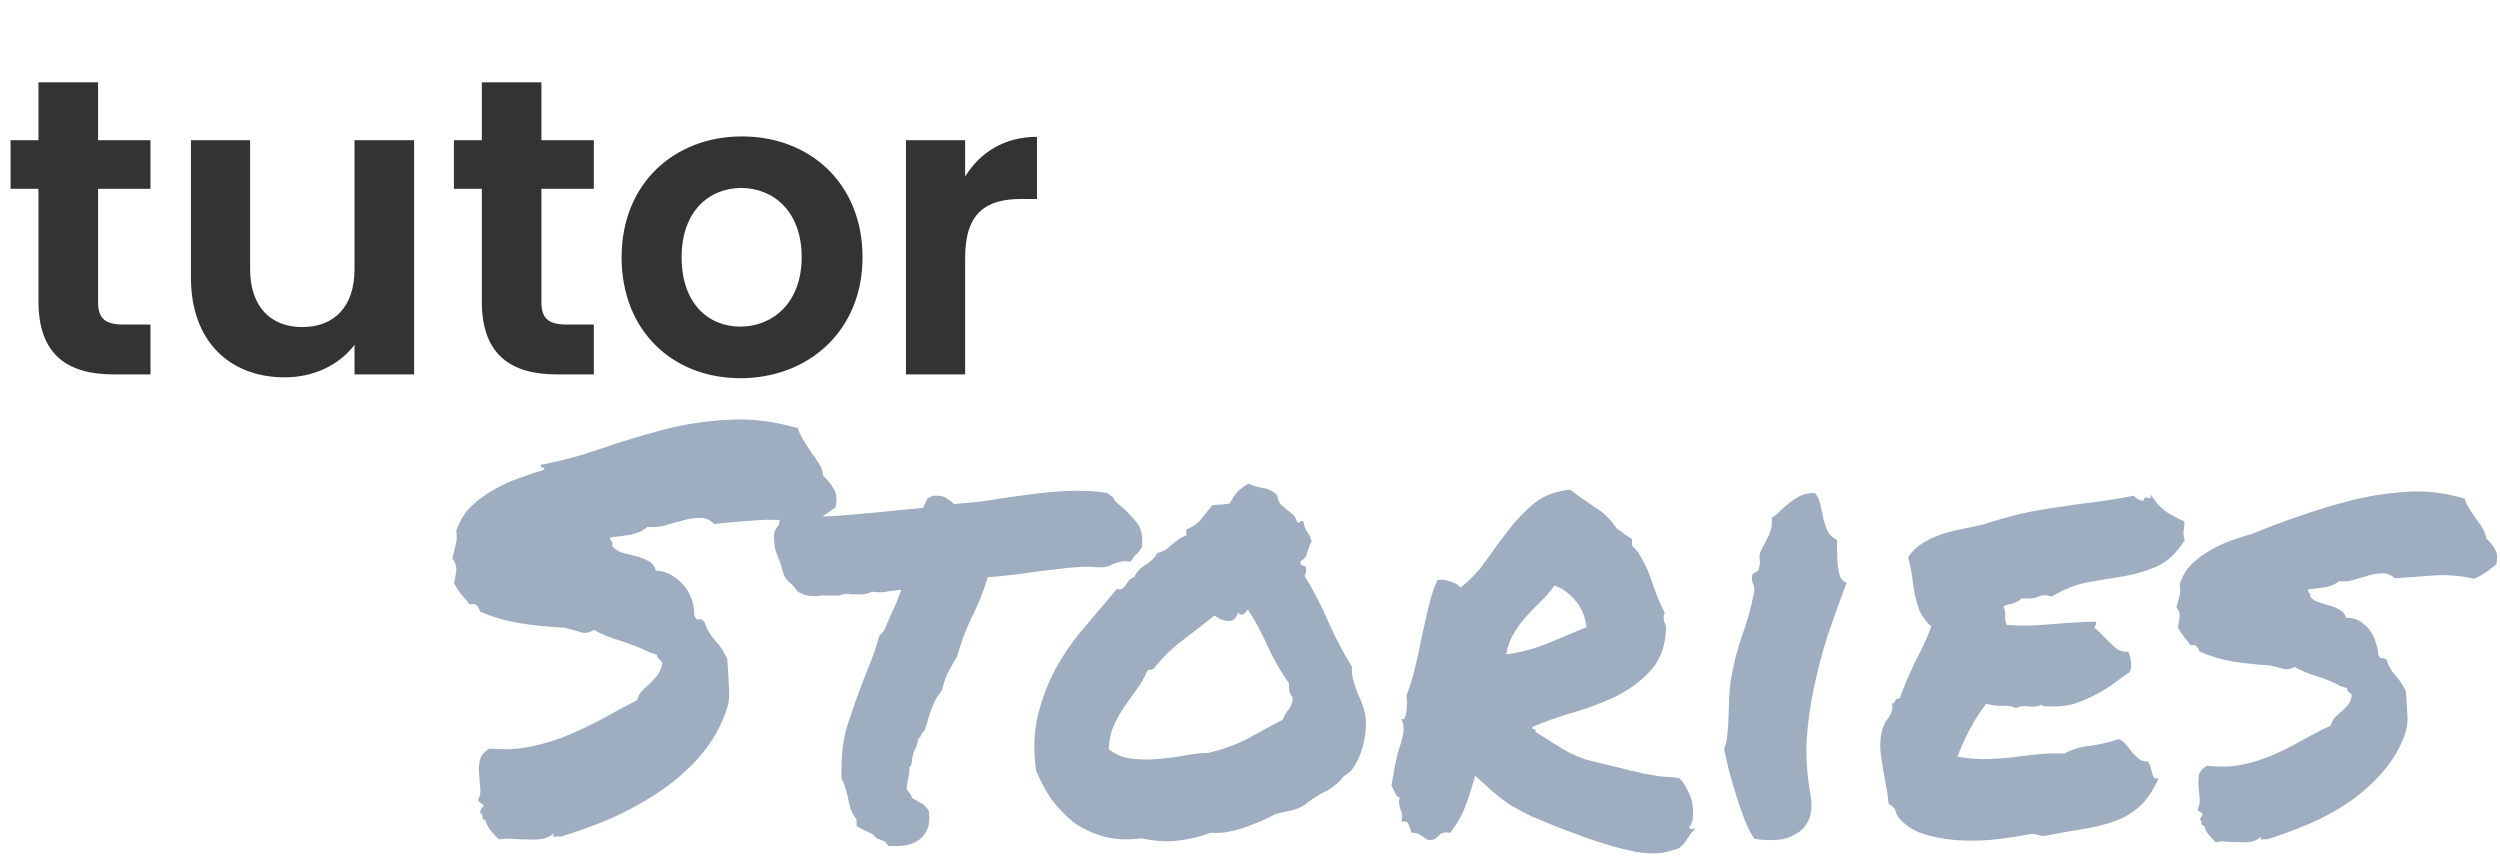
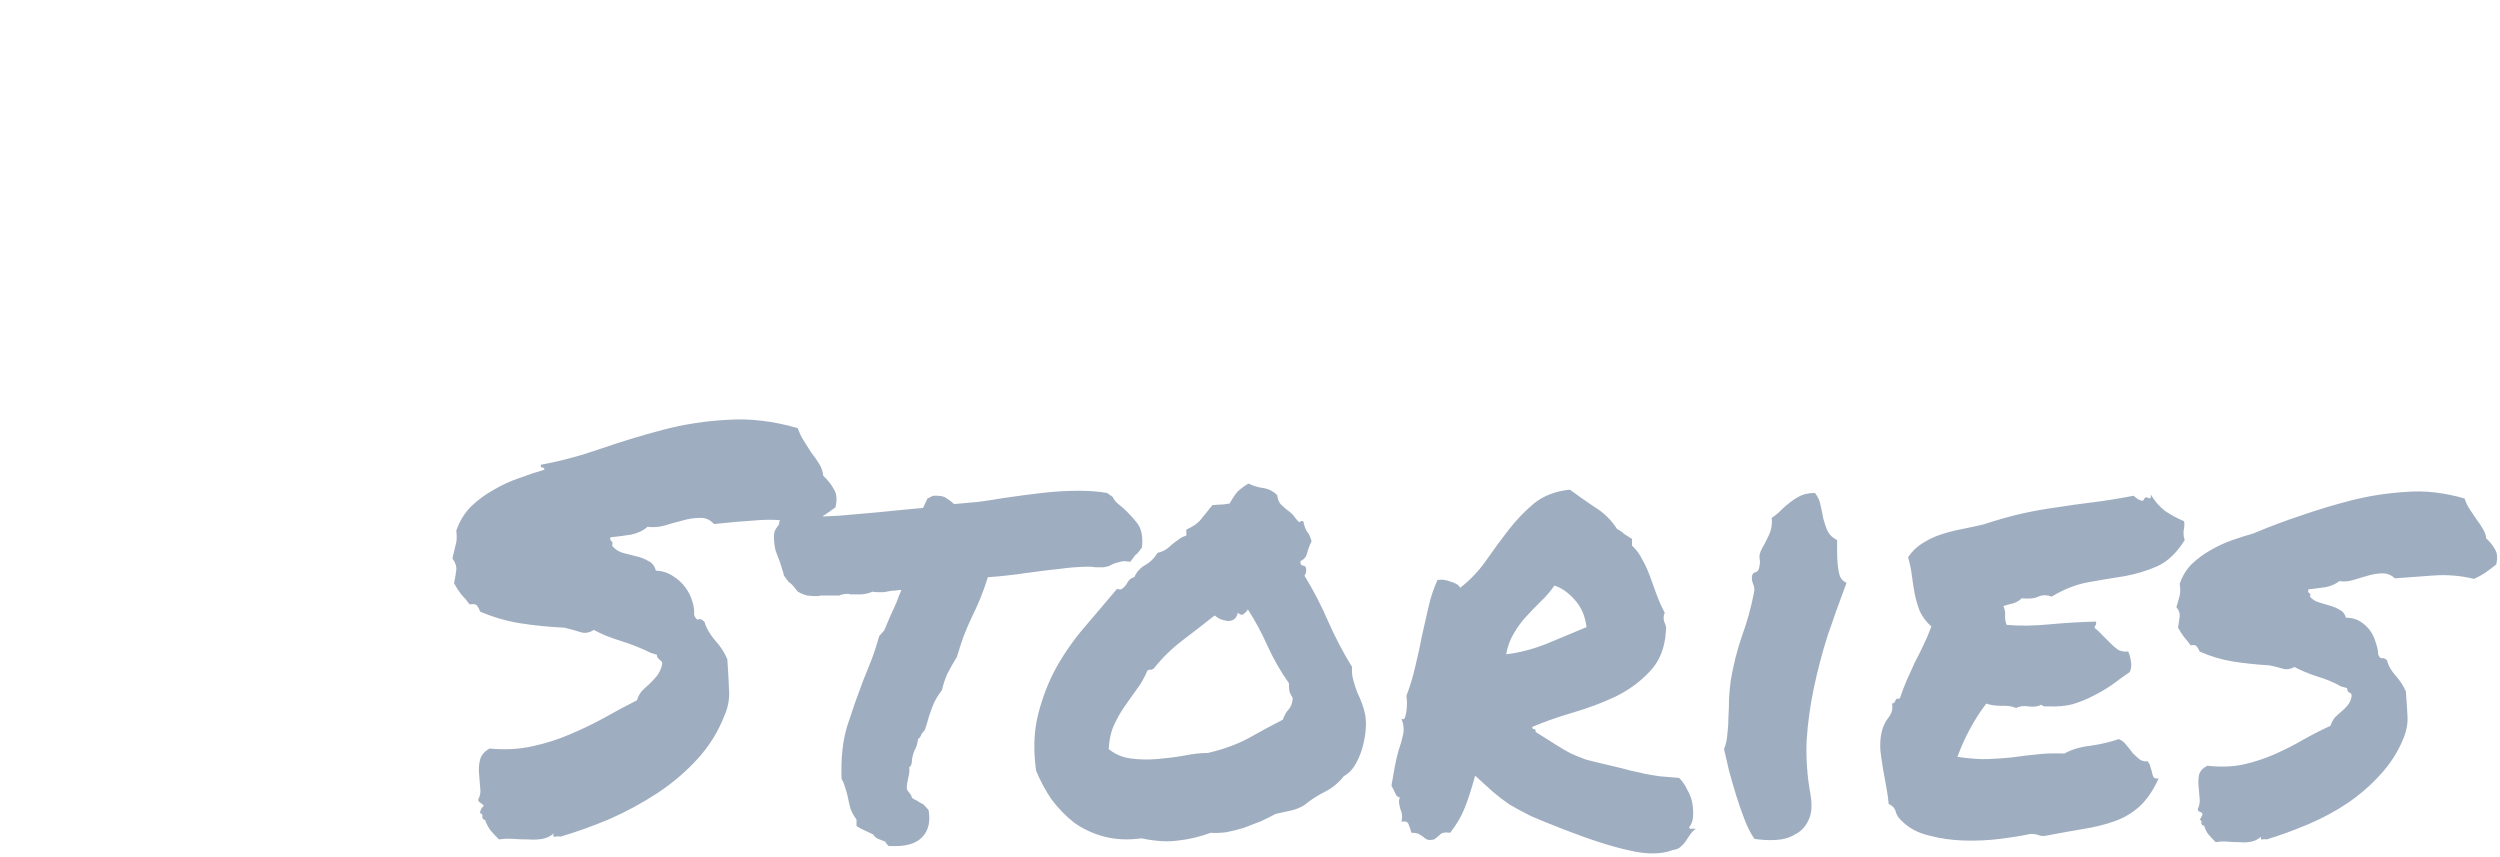
<svg xmlns="http://www.w3.org/2000/svg" width="207" height="71" viewBox="0 0 207 71" fill="none">
-   <path d="M3.185 24.98C3.185 29.425 5.67 31 9.38 31H12.46V26.87H10.185C8.645 26.87 8.12 26.31 8.12 25.015V15.635H12.46V11.61H8.12V6.815H3.185V11.61H0.875V15.635H3.185V24.98ZM34.289 11.61H29.354V22.285C29.354 25.4 27.674 27.08 25.014 27.08C22.424 27.08 20.709 25.4 20.709 22.285V11.61H15.809V22.985C15.809 28.305 19.064 31.245 23.579 31.245C25.994 31.245 28.129 30.195 29.354 28.55V31H34.289V11.61ZM39.894 24.98C39.894 29.425 42.379 31 46.089 31H49.169V26.87H46.894C45.354 26.87 44.829 26.31 44.829 25.015V15.635H49.169V11.61H44.829V6.815H39.894V11.61H37.584V15.635H39.894V24.98ZM71.418 21.305C71.418 15.18 67.043 11.295 61.443 11.295C55.843 11.295 51.468 15.18 51.468 21.305C51.468 27.395 55.703 31.315 61.303 31.315C66.938 31.315 71.418 27.395 71.418 21.305ZM56.438 21.305C56.438 17.42 58.783 15.565 61.373 15.565C63.963 15.565 66.378 17.42 66.378 21.305C66.378 25.155 63.893 27.045 61.303 27.045C58.678 27.045 56.438 25.155 56.438 21.305ZM79.913 21.34C79.913 17.595 81.663 16.475 84.568 16.475H85.863V11.33C83.168 11.33 81.138 12.625 79.913 14.62V11.61H75.013V31H79.913V21.34Z" fill="#333333" />
-   <path opacity="0.67" d="M37.597 48.3C37.688 47.841 37.75 47.474 37.78 47.198C37.811 46.892 37.704 46.571 37.459 46.234C37.581 45.745 37.673 45.362 37.734 45.087C37.826 44.812 37.842 44.429 37.78 43.94C38.056 43.144 38.469 42.471 39.02 41.92C39.601 41.369 40.228 40.91 40.901 40.543C41.575 40.145 42.278 39.824 43.013 39.579C43.747 39.304 44.435 39.074 45.078 38.891C45.078 38.768 45.017 38.707 44.895 38.707C44.772 38.707 44.742 38.63 44.803 38.477C46.455 38.172 48.107 37.728 49.76 37.147C51.443 36.565 53.156 36.045 54.9 35.586C56.645 35.127 58.435 34.852 60.27 34.76C62.106 34.637 64.034 34.867 66.054 35.448C66.176 35.815 66.344 36.167 66.559 36.504C66.773 36.84 66.987 37.177 67.201 37.514C67.446 37.82 67.66 38.126 67.844 38.432C68.027 38.738 68.134 39.059 68.165 39.395C68.532 39.732 68.823 40.099 69.037 40.497C69.282 40.864 69.328 41.369 69.175 42.012C68.838 42.257 68.486 42.501 68.119 42.746C67.752 42.991 67.37 43.22 66.972 43.435C65.595 43.098 64.218 42.976 62.841 43.067C61.464 43.159 60.225 43.266 59.123 43.389C58.786 43.022 58.389 42.853 57.93 42.884C57.471 42.884 56.981 42.96 56.461 43.113C55.971 43.236 55.482 43.373 54.992 43.526C54.503 43.649 54.044 43.679 53.615 43.618C53.279 43.924 52.835 44.138 52.284 44.261C51.733 44.352 51.152 44.429 50.54 44.49C50.509 44.643 50.54 44.75 50.632 44.812C50.724 44.873 50.739 44.995 50.678 45.179C50.892 45.454 51.183 45.653 51.55 45.775C51.917 45.867 52.284 45.959 52.651 46.051C53.049 46.143 53.401 46.28 53.707 46.464C54.013 46.617 54.212 46.877 54.304 47.244C54.855 47.275 55.329 47.428 55.727 47.703C56.124 47.948 56.461 48.254 56.736 48.621C57.012 48.988 57.211 49.386 57.333 49.815C57.455 50.212 57.501 50.579 57.471 50.916C57.593 51.222 57.715 51.344 57.838 51.283C57.991 51.222 58.159 51.298 58.343 51.513C58.465 51.972 58.741 52.461 59.169 52.981C59.628 53.471 59.98 54.007 60.225 54.588C60.286 55.506 60.332 56.332 60.362 57.066C60.423 57.801 60.301 58.52 59.995 59.224C59.475 60.57 58.725 61.779 57.746 62.85C56.767 63.921 55.65 64.869 54.395 65.695C53.172 66.491 51.871 67.195 50.494 67.807C49.117 68.388 47.755 68.878 46.409 69.275C46.287 69.245 46.134 69.245 45.95 69.275C45.797 69.306 45.767 69.214 45.858 69C45.583 69.245 45.262 69.398 44.895 69.459C44.558 69.52 44.175 69.535 43.747 69.505C43.349 69.505 42.936 69.49 42.508 69.459C42.11 69.428 41.712 69.444 41.315 69.505C41.07 69.26 40.84 69.015 40.626 68.77C40.442 68.526 40.289 68.235 40.167 67.898C40.014 67.868 39.938 67.776 39.938 67.623C39.968 67.439 39.907 67.348 39.754 67.348C39.754 67.225 39.769 67.133 39.8 67.072C39.83 67.011 39.861 66.95 39.892 66.889C40.014 66.797 40.06 66.736 40.029 66.705C40.029 66.644 39.983 66.598 39.892 66.567C39.83 66.506 39.754 66.445 39.662 66.384C39.601 66.323 39.586 66.246 39.616 66.154C39.769 65.879 39.815 65.558 39.754 65.19C39.723 64.793 39.693 64.395 39.662 63.997C39.632 63.599 39.662 63.232 39.754 62.895C39.846 62.528 40.106 62.222 40.534 61.977C41.789 62.1 42.967 62.039 44.068 61.794C45.2 61.549 46.256 61.213 47.235 60.784C48.245 60.356 49.194 59.897 50.081 59.407C50.999 58.887 51.886 58.413 52.743 57.984C52.835 57.678 52.973 57.418 53.156 57.204C53.37 56.99 53.585 56.791 53.799 56.607C54.013 56.393 54.212 56.179 54.395 55.965C54.579 55.72 54.717 55.429 54.809 55.093C54.839 54.97 54.839 54.879 54.809 54.817C54.778 54.756 54.732 54.71 54.671 54.68C54.61 54.618 54.548 54.557 54.487 54.496C54.426 54.435 54.395 54.343 54.395 54.221C54.304 54.19 54.212 54.16 54.12 54.129C54.059 54.098 53.998 54.083 53.937 54.083C53.141 53.685 52.3 53.349 51.412 53.073C50.525 52.798 49.775 52.492 49.163 52.155C48.796 52.4 48.429 52.461 48.062 52.339C47.694 52.217 47.251 52.094 46.73 51.972C45.445 51.91 44.221 51.788 43.059 51.605C41.926 51.421 40.825 51.1 39.754 50.641C39.693 50.457 39.616 50.304 39.524 50.182C39.433 50.029 39.218 49.983 38.882 50.044C38.668 49.738 38.438 49.463 38.193 49.218C37.979 48.942 37.78 48.636 37.597 48.3ZM90.196 46.923C89.431 46.923 88.605 46.984 87.718 47.106C86.83 47.198 85.958 47.305 85.102 47.428C84.49 47.52 83.893 47.596 83.311 47.657C82.761 47.718 82.256 47.764 81.797 47.795C81.583 48.468 81.368 49.065 81.154 49.585C80.94 50.105 80.711 50.61 80.466 51.1C80.221 51.62 79.992 52.155 79.777 52.706C79.594 53.226 79.41 53.792 79.227 54.404C78.921 54.894 78.66 55.353 78.446 55.781C78.263 56.179 78.11 56.638 77.987 57.158C77.62 57.617 77.345 58.107 77.161 58.627C76.978 59.117 76.84 59.545 76.748 59.912L76.564 60.463C76.381 60.647 76.274 60.8 76.243 60.922C76.213 61.014 76.136 61.105 76.014 61.197C75.983 61.534 75.876 61.87 75.692 62.207C75.631 62.36 75.585 62.513 75.555 62.666C75.524 62.788 75.509 62.88 75.509 62.941C75.509 63.247 75.432 63.446 75.279 63.538C75.31 63.691 75.31 63.859 75.279 64.043C75.249 64.196 75.218 64.349 75.188 64.502C75.096 64.869 75.065 65.16 75.096 65.374C75.188 65.496 75.264 65.603 75.325 65.695C75.417 65.787 75.478 65.909 75.509 66.062C75.692 66.185 75.83 66.261 75.922 66.292C76.044 66.384 76.228 66.491 76.473 66.613L76.886 67.072C77.039 67.96 76.901 68.663 76.473 69.184C76.014 69.765 75.233 70.056 74.132 70.056H73.581C73.428 69.903 73.336 69.78 73.306 69.689C73.061 69.597 72.862 69.52 72.709 69.459C72.556 69.398 72.418 69.275 72.296 69.092C71.898 68.908 71.577 68.755 71.332 68.633L70.919 68.403C70.919 68.067 70.919 67.883 70.919 67.853C70.705 67.577 70.537 67.271 70.414 66.935C70.322 66.598 70.246 66.261 70.185 65.925C70.123 65.649 70.047 65.389 69.955 65.144C69.894 64.9 69.802 64.686 69.68 64.502C69.618 62.727 69.787 61.228 70.185 60.004C70.582 58.78 70.995 57.602 71.424 56.47C71.669 55.858 71.913 55.246 72.158 54.634C72.403 53.991 72.617 53.333 72.801 52.66L73.214 52.201C73.428 51.712 73.596 51.314 73.719 51.008C73.872 50.671 74.025 50.335 74.178 49.998C74.269 49.784 74.346 49.585 74.407 49.401C74.499 49.187 74.576 49.004 74.637 48.851C74.453 48.851 74.285 48.866 74.132 48.897C73.979 48.897 73.826 48.912 73.673 48.942C73.489 48.973 73.321 49.004 73.168 49.034C73.015 49.034 72.862 49.034 72.709 49.034C72.495 49.034 72.342 49.019 72.25 48.988C71.913 49.141 71.546 49.218 71.148 49.218H70.689C70.598 49.218 70.506 49.218 70.414 49.218C70.353 49.187 70.292 49.172 70.231 49.172C69.924 49.172 69.68 49.218 69.496 49.31C69.129 49.31 68.777 49.31 68.44 49.31H67.981C67.92 49.31 67.844 49.325 67.752 49.355C67.66 49.355 67.584 49.355 67.522 49.355C67.308 49.355 67.079 49.34 66.834 49.31C66.589 49.248 66.329 49.141 66.054 48.988C65.686 48.499 65.442 48.239 65.319 48.208L64.906 47.657C64.876 47.474 64.83 47.305 64.769 47.152C64.707 46.969 64.646 46.77 64.585 46.556C64.463 46.25 64.34 45.928 64.218 45.592C64.126 45.225 64.08 44.796 64.08 44.307C64.111 44.062 64.172 43.878 64.264 43.756C64.356 43.633 64.432 43.526 64.493 43.435L64.631 42.746L65.228 42.792H66.513C67.492 42.792 68.486 42.761 69.496 42.7C70.506 42.608 71.546 42.517 72.617 42.425C73.229 42.364 73.841 42.302 74.453 42.241C75.096 42.18 75.754 42.119 76.427 42.058C76.549 41.782 76.671 41.522 76.794 41.277L77.253 41.048C77.804 41.017 78.186 41.094 78.4 41.277C78.645 41.43 78.844 41.583 78.997 41.736C79.67 41.675 80.343 41.614 81.017 41.553C81.72 41.461 82.424 41.354 83.128 41.231C84.168 41.078 85.209 40.941 86.249 40.818C87.32 40.696 88.345 40.635 89.324 40.635C89.753 40.635 90.166 40.65 90.564 40.681C90.961 40.711 91.329 40.757 91.665 40.818L92.124 41.14C92.216 41.323 92.338 41.492 92.491 41.645C92.675 41.797 92.858 41.95 93.042 42.103C93.409 42.44 93.776 42.838 94.144 43.297C94.511 43.756 94.648 44.429 94.557 45.316C94.312 45.684 94.128 45.898 94.006 45.959L93.593 46.51L93.134 46.464C92.95 46.464 92.782 46.495 92.629 46.556C92.476 46.586 92.323 46.632 92.17 46.693C92.047 46.755 91.925 46.816 91.803 46.877C91.68 46.908 91.543 46.938 91.39 46.969C91.114 46.969 90.885 46.969 90.701 46.969C90.548 46.938 90.38 46.923 90.196 46.923ZM111.952 55.23C111.922 55.598 111.952 55.95 112.044 56.286C112.136 56.623 112.243 56.959 112.365 57.296C112.518 57.602 112.656 57.923 112.778 58.26C112.901 58.596 112.993 58.933 113.054 59.27C113.115 59.698 113.115 60.172 113.054 60.692C112.993 61.182 112.885 61.672 112.732 62.161C112.579 62.62 112.381 63.048 112.136 63.446C111.891 63.813 111.6 64.089 111.264 64.272C110.835 64.823 110.315 65.252 109.703 65.558C109.091 65.864 108.525 66.231 108.005 66.659C107.668 66.873 107.286 67.026 106.857 67.118C106.46 67.21 106.047 67.302 105.618 67.394C105.282 67.577 104.884 67.776 104.425 67.99C103.966 68.174 103.492 68.357 103.002 68.541C102.512 68.694 102.023 68.816 101.533 68.908C101.044 68.969 100.615 68.985 100.248 68.954C99.33 69.291 98.427 69.505 97.54 69.597C96.683 69.719 95.674 69.658 94.511 69.413C93.409 69.566 92.384 69.52 91.436 69.275C90.518 69.031 89.691 68.648 88.957 68.128C88.253 67.577 87.626 66.935 87.075 66.2C86.555 65.435 86.127 64.64 85.79 63.813C85.545 62.069 85.606 60.493 85.974 59.086C86.341 57.648 86.861 56.332 87.534 55.139C88.238 53.915 89.034 52.798 89.921 51.788C90.808 50.748 91.665 49.738 92.491 48.759C92.675 48.82 92.812 48.82 92.904 48.759C93.027 48.667 93.134 48.56 93.226 48.438C93.317 48.285 93.409 48.147 93.501 48.024C93.623 47.902 93.761 47.825 93.914 47.795C94.128 47.336 94.434 46.999 94.832 46.785C95.26 46.54 95.597 46.204 95.842 45.775C96.117 45.714 96.347 45.622 96.53 45.5C96.714 45.378 96.882 45.24 97.035 45.087C97.219 44.934 97.402 44.796 97.586 44.674C97.769 44.521 97.984 44.414 98.228 44.352V43.848C98.779 43.603 99.177 43.328 99.422 43.022C99.697 42.685 100.019 42.287 100.386 41.828C100.661 41.797 100.875 41.782 101.028 41.782C101.212 41.782 101.472 41.752 101.809 41.69C102.053 41.262 102.268 40.941 102.451 40.727C102.665 40.512 102.971 40.283 103.369 40.038C103.736 40.222 104.134 40.344 104.562 40.405C105.021 40.467 105.419 40.665 105.756 41.002C105.786 41.308 105.878 41.553 106.031 41.736C106.184 41.889 106.353 42.042 106.536 42.195C106.72 42.318 106.888 42.455 107.041 42.608C107.225 42.761 107.347 42.976 107.408 43.251C107.531 43.282 107.607 43.266 107.638 43.205C107.699 43.144 107.791 43.129 107.913 43.159C108.005 43.588 108.112 43.878 108.234 44.031C108.357 44.154 108.479 44.414 108.602 44.812C108.449 45.117 108.326 45.439 108.234 45.775C108.173 46.081 107.99 46.311 107.684 46.464C107.653 46.678 107.714 46.8 107.867 46.831C108.02 46.831 108.112 46.908 108.143 47.06C108.173 47.336 108.127 47.535 108.005 47.657C108.739 48.851 109.397 50.12 109.979 51.467C110.56 52.783 111.218 54.037 111.952 55.23ZM106.215 59.591C106.337 59.254 106.49 58.979 106.674 58.765C106.888 58.55 107.01 58.229 107.041 57.801C106.888 57.556 106.796 57.372 106.766 57.25C106.735 57.097 106.72 56.867 106.72 56.562C106.047 55.613 105.465 54.603 104.976 53.532C104.486 52.431 103.935 51.406 103.323 50.457C103.262 50.579 103.155 50.702 103.002 50.824C102.849 50.947 102.681 50.916 102.497 50.732C102.436 50.977 102.329 51.161 102.176 51.283C102.023 51.375 101.854 51.421 101.671 51.421C101.487 51.39 101.288 51.344 101.074 51.283C100.891 51.191 100.722 51.084 100.569 50.962C99.682 51.666 98.795 52.354 97.907 53.027C97.02 53.7 96.224 54.481 95.52 55.368C95.398 55.429 95.322 55.46 95.291 55.46C95.26 55.429 95.169 55.445 95.016 55.506C94.771 56.087 94.465 56.623 94.098 57.112C93.761 57.571 93.424 58.046 93.088 58.535C92.751 59.025 92.461 59.545 92.216 60.096C91.971 60.647 91.833 61.289 91.803 62.023C92.323 62.452 92.935 62.712 93.639 62.804C94.342 62.895 95.061 62.911 95.796 62.85C96.561 62.788 97.295 62.697 97.999 62.574C98.733 62.421 99.407 62.345 100.019 62.345C101.304 62.039 102.405 61.641 103.323 61.151C104.241 60.631 105.205 60.111 106.215 59.591ZM122.142 64.227C121.805 65.451 121.499 66.384 121.224 67.026C120.979 67.638 120.596 68.281 120.076 68.954C119.678 68.893 119.403 68.939 119.25 69.092C119.097 69.245 118.929 69.382 118.745 69.505C118.47 69.566 118.271 69.566 118.148 69.505C118.026 69.444 117.919 69.367 117.827 69.275C117.735 69.214 117.613 69.138 117.46 69.046C117.338 68.985 117.139 68.954 116.863 68.954C116.802 68.709 116.726 68.48 116.634 68.266C116.573 68.051 116.374 67.975 116.037 68.036C116.098 67.791 116.114 67.592 116.083 67.439C116.052 67.256 116.007 67.103 115.945 66.981C115.915 66.828 115.884 66.69 115.854 66.567C115.823 66.414 115.838 66.231 115.899 66.017C115.746 66.017 115.624 65.909 115.532 65.695C115.44 65.481 115.333 65.267 115.211 65.053C115.303 64.502 115.395 63.982 115.486 63.492C115.578 63.003 115.685 62.544 115.808 62.115C115.961 61.687 116.083 61.258 116.175 60.83C116.267 60.402 116.221 59.958 116.037 59.499C116.16 59.591 116.251 59.575 116.312 59.453C116.374 59.3 116.42 59.117 116.45 58.902C116.481 58.658 116.496 58.428 116.496 58.214C116.496 57.969 116.481 57.77 116.45 57.617C116.756 56.822 117.001 56.011 117.185 55.185C117.399 54.328 117.582 53.486 117.735 52.66C117.919 51.834 118.103 51.023 118.286 50.227C118.47 49.432 118.715 48.698 119.021 48.024C119.357 47.963 119.724 48.009 120.122 48.162C120.55 48.285 120.811 48.453 120.902 48.667C121.698 48.055 122.402 47.321 123.014 46.464C123.626 45.577 124.253 44.72 124.896 43.894C125.538 43.067 126.242 42.333 127.007 41.69C127.802 41.048 128.797 40.665 129.99 40.543C130.602 41.002 131.275 41.476 132.01 41.966C132.775 42.425 133.402 43.037 133.892 43.802C134.136 43.924 134.335 44.062 134.488 44.215C134.672 44.337 134.886 44.475 135.131 44.628V45.179C135.498 45.515 135.789 45.913 136.003 46.372C136.248 46.8 136.462 47.275 136.646 47.795C136.829 48.285 137.013 48.789 137.196 49.31C137.38 49.799 137.594 50.273 137.839 50.732C137.778 50.885 137.747 51.023 137.747 51.145C137.747 51.237 137.762 51.344 137.793 51.467C137.854 51.589 137.9 51.712 137.931 51.834C137.961 51.956 137.961 52.125 137.931 52.339C137.839 53.685 137.395 54.772 136.6 55.598C135.835 56.424 134.901 57.112 133.8 57.663C132.698 58.183 131.52 58.627 130.266 58.994C129.011 59.361 127.879 59.759 126.869 60.188C126.869 60.31 126.915 60.371 127.007 60.371C127.129 60.371 127.175 60.448 127.145 60.601C127.879 61.06 128.46 61.427 128.889 61.702C129.317 61.977 129.715 62.207 130.082 62.391C130.48 62.574 130.893 62.742 131.321 62.895C131.78 63.018 132.408 63.171 133.203 63.355C133.999 63.538 134.611 63.691 135.039 63.813C135.498 63.905 135.911 63.997 136.278 64.089C136.646 64.15 137.013 64.211 137.38 64.272C137.778 64.303 138.328 64.349 139.032 64.41C139.308 64.686 139.537 65.022 139.721 65.42C139.935 65.787 140.073 66.17 140.134 66.567C140.195 66.935 140.21 67.302 140.18 67.669C140.149 68.005 140.042 68.281 139.858 68.495C139.889 68.587 139.95 68.633 140.042 68.633C140.164 68.602 140.287 68.602 140.409 68.633C140.226 68.755 140.073 68.908 139.95 69.092C139.828 69.275 139.705 69.459 139.583 69.643C139.461 69.826 139.323 69.979 139.17 70.102C139.017 70.255 138.803 70.346 138.527 70.377C137.579 70.744 136.385 70.759 134.947 70.423C133.509 70.117 131.688 69.535 129.485 68.679C128.384 68.25 127.481 67.883 126.777 67.577C126.104 67.241 125.507 66.919 124.987 66.613C124.498 66.277 124.039 65.925 123.61 65.558C123.213 65.19 122.723 64.747 122.142 64.227ZM128.705 48.483C128.368 48.973 127.986 49.417 127.558 49.815C127.16 50.212 126.762 50.625 126.364 51.054C125.997 51.452 125.66 51.91 125.354 52.431C125.049 52.92 124.834 53.502 124.712 54.175C125.783 54.052 126.9 53.762 128.062 53.303C129.225 52.813 130.327 52.354 131.367 51.926C131.245 50.977 130.908 50.212 130.357 49.631C129.837 49.05 129.286 48.667 128.705 48.483ZM149.91 65.787C150.063 66.705 150.002 67.424 149.727 67.944C149.482 68.465 149.115 68.847 148.625 69.092C148.166 69.367 147.631 69.52 147.019 69.551C146.407 69.581 145.825 69.551 145.274 69.459C144.968 69.031 144.693 68.495 144.448 67.853C144.203 67.21 143.974 66.552 143.76 65.879C143.546 65.175 143.347 64.487 143.163 63.813C143.01 63.14 142.872 62.544 142.75 62.023C142.903 61.656 142.995 61.243 143.025 60.784C143.087 60.295 143.117 59.805 143.117 59.315C143.148 58.826 143.163 58.336 143.163 57.847C143.194 57.327 143.24 56.837 143.301 56.378C143.515 55.093 143.821 53.869 144.219 52.706C144.647 51.543 144.984 50.335 145.229 49.08C145.29 48.805 145.259 48.545 145.137 48.3C145.045 48.055 145.03 47.825 145.091 47.611C145.121 47.489 145.213 47.412 145.366 47.382C145.519 47.321 145.611 47.214 145.642 47.06C145.733 46.724 145.749 46.449 145.688 46.234C145.657 46.02 145.718 45.76 145.871 45.454C146.024 45.209 146.208 44.857 146.422 44.398C146.667 43.909 146.758 43.404 146.697 42.884C146.973 42.7 147.233 42.486 147.478 42.241C147.722 41.996 147.967 41.782 148.212 41.599C148.487 41.384 148.778 41.201 149.084 41.048C149.421 40.895 149.818 40.818 150.277 40.818C150.522 41.124 150.675 41.461 150.736 41.828C150.828 42.195 150.905 42.562 150.966 42.93C151.058 43.297 151.18 43.649 151.333 43.985C151.486 44.291 151.746 44.536 152.113 44.72C152.113 44.965 152.113 45.27 152.113 45.638C152.113 46.005 152.129 46.372 152.159 46.739C152.19 47.076 152.251 47.397 152.343 47.703C152.465 47.978 152.649 48.162 152.894 48.254C152.343 49.723 151.823 51.176 151.333 52.614C150.874 54.052 150.492 55.506 150.186 56.975C149.88 58.413 149.681 59.866 149.589 61.335C149.528 62.804 149.635 64.288 149.91 65.787ZM180.846 43.159C180.876 43.373 180.876 43.542 180.846 43.664C180.846 43.756 180.83 43.848 180.8 43.94C180.8 44.031 180.8 44.138 180.8 44.261C180.8 44.352 180.83 44.505 180.892 44.72C180.249 45.76 179.499 46.479 178.643 46.877C177.816 47.244 176.914 47.52 175.935 47.703C174.955 47.856 173.946 48.024 172.905 48.208C171.896 48.392 170.886 48.789 169.876 49.401C169.478 49.248 169.111 49.248 168.774 49.401C168.468 49.554 168.009 49.6 167.397 49.539C167.214 49.723 166.984 49.86 166.709 49.952C166.434 50.013 166.158 50.09 165.883 50.182C166.005 50.457 166.051 50.748 166.021 51.054C166.021 51.329 166.066 51.559 166.158 51.742C167.229 51.834 168.407 51.819 169.692 51.696C171.008 51.574 172.293 51.497 173.548 51.467C173.578 51.62 173.563 51.727 173.502 51.788C173.441 51.819 173.425 51.895 173.456 52.018C173.67 52.171 173.884 52.37 174.099 52.614C174.313 52.828 174.527 53.043 174.741 53.257C174.955 53.471 175.17 53.655 175.384 53.808C175.629 53.93 175.904 53.976 176.21 53.945C176.332 54.19 176.409 54.465 176.439 54.772C176.501 55.047 176.47 55.338 176.348 55.644C175.858 55.98 175.368 56.332 174.879 56.699C174.389 57.036 173.869 57.342 173.318 57.617C172.798 57.893 172.232 58.122 171.62 58.306C171.039 58.459 170.381 58.52 169.646 58.489C169.493 58.489 169.371 58.489 169.279 58.489C169.218 58.489 169.126 58.443 169.004 58.352C168.759 58.505 168.407 58.55 167.948 58.489C167.52 58.428 167.183 58.474 166.938 58.627C166.602 58.474 166.189 58.413 165.699 58.443C165.24 58.443 164.827 58.382 164.46 58.26C163.97 58.902 163.527 59.591 163.129 60.325C162.731 61.06 162.379 61.84 162.073 62.666C163.114 62.819 163.97 62.88 164.644 62.85C165.347 62.819 166.005 62.773 166.617 62.712C167.229 62.62 167.856 62.544 168.499 62.482C169.142 62.391 169.952 62.36 170.932 62.391C171.544 62.054 172.263 61.84 173.089 61.748C173.946 61.626 174.726 61.442 175.43 61.197C175.674 61.289 175.889 61.457 176.072 61.702C176.256 61.916 176.424 62.13 176.577 62.345C176.761 62.528 176.944 62.697 177.128 62.85C177.312 63.003 177.541 63.064 177.816 63.033C177.939 63.156 178.015 63.309 178.046 63.492C178.107 63.645 178.153 63.798 178.184 63.951C178.214 64.104 178.26 64.242 178.321 64.364C178.413 64.456 178.551 64.487 178.734 64.456C178.275 65.466 177.74 66.246 177.128 66.797C176.547 67.317 175.873 67.715 175.108 67.99C174.343 68.266 173.487 68.48 172.538 68.633C171.62 68.786 170.595 68.969 169.463 69.184C169.188 69.245 168.958 69.23 168.774 69.138C168.591 69.076 168.377 69.046 168.132 69.046C167.428 69.199 166.587 69.337 165.607 69.459C164.628 69.581 163.634 69.627 162.624 69.597C161.614 69.566 160.65 69.428 159.732 69.184C158.814 68.969 158.065 68.572 157.483 67.99C157.239 67.776 157.07 67.531 156.979 67.256C156.917 66.95 156.718 66.72 156.382 66.567C156.351 66.17 156.29 65.726 156.198 65.236C156.106 64.747 156.015 64.242 155.923 63.722C155.831 63.171 155.755 62.635 155.693 62.115C155.663 61.595 155.693 61.121 155.785 60.692C155.877 60.233 156.061 59.82 156.336 59.453C156.642 59.086 156.749 58.688 156.657 58.26C156.81 58.229 156.902 58.153 156.933 58.03C156.963 57.877 157.086 57.816 157.3 57.847C157.483 57.296 157.682 56.776 157.896 56.286C158.111 55.797 158.325 55.322 158.539 54.863C158.784 54.404 159.013 53.945 159.228 53.486C159.472 52.997 159.702 52.461 159.916 51.88C159.488 51.482 159.166 51.054 158.952 50.595C158.769 50.105 158.631 49.631 158.539 49.172C158.447 48.682 158.371 48.193 158.31 47.703C158.248 47.183 158.141 46.663 157.988 46.143C158.294 45.684 158.661 45.316 159.09 45.041C159.549 44.735 160.038 44.49 160.559 44.307C161.079 44.123 161.645 43.97 162.257 43.848C162.869 43.725 163.511 43.588 164.185 43.435C165.409 43.037 166.495 42.731 167.443 42.517C168.423 42.302 169.371 42.134 170.289 42.012C171.238 41.859 172.217 41.721 173.227 41.599C174.236 41.476 175.384 41.293 176.669 41.048C176.944 41.323 177.204 41.461 177.449 41.461C177.572 41.185 177.709 41.109 177.862 41.231C178.046 41.323 178.122 41.231 178.092 40.956C178.398 41.476 178.78 41.92 179.239 42.287C179.729 42.624 180.264 42.914 180.846 43.159ZM180.479 48.346C180.693 47.703 181.029 47.152 181.488 46.693C181.978 46.234 182.498 45.852 183.049 45.546C183.63 45.209 184.227 44.934 184.839 44.72C185.451 44.505 186.032 44.322 186.583 44.169C187.807 43.649 189.107 43.159 190.484 42.7C191.892 42.211 193.315 41.782 194.753 41.415C196.222 41.048 197.721 40.818 199.251 40.727C200.781 40.604 202.387 40.788 204.07 41.277C204.162 41.583 204.3 41.874 204.483 42.149C204.667 42.425 204.851 42.7 205.034 42.976C205.248 43.251 205.432 43.526 205.585 43.802C205.738 44.047 205.83 44.307 205.86 44.582C206.166 44.857 206.411 45.163 206.595 45.5C206.778 45.806 206.809 46.219 206.687 46.739C206.381 46.984 206.075 47.214 205.769 47.428C205.493 47.611 205.187 47.78 204.851 47.933C203.718 47.657 202.571 47.565 201.408 47.657C200.245 47.749 199.205 47.825 198.287 47.887C198.012 47.611 197.675 47.474 197.277 47.474C196.91 47.474 196.512 47.535 196.084 47.657C195.686 47.78 195.273 47.902 194.845 48.024C194.447 48.147 194.064 48.177 193.697 48.116C193.391 48.361 193.009 48.529 192.55 48.621C192.121 48.682 191.647 48.743 191.127 48.805C191.096 48.958 191.127 49.065 191.219 49.126C191.311 49.157 191.326 49.248 191.265 49.401C191.448 49.616 191.678 49.769 191.953 49.86C192.259 49.952 192.565 50.044 192.871 50.136C193.208 50.227 193.498 50.35 193.743 50.503C193.988 50.625 194.156 50.84 194.248 51.145C194.707 51.145 195.105 51.253 195.441 51.467C195.778 51.681 196.053 51.941 196.268 52.247C196.482 52.553 196.635 52.89 196.727 53.257C196.849 53.593 196.91 53.899 196.91 54.175C197.002 54.42 197.109 54.527 197.231 54.496C197.354 54.465 197.492 54.527 197.645 54.68C197.736 55.078 197.966 55.491 198.333 55.919C198.7 56.317 198.991 56.76 199.205 57.25C199.266 58.015 199.312 58.703 199.343 59.315C199.373 59.897 199.266 60.493 199.021 61.105C198.562 62.238 197.92 63.247 197.094 64.135C196.298 65.022 195.38 65.818 194.34 66.522C193.33 67.195 192.244 67.776 191.081 68.266C189.918 68.755 188.786 69.168 187.685 69.505C187.562 69.474 187.44 69.474 187.317 69.505C187.195 69.535 187.164 69.459 187.226 69.275C186.981 69.49 186.705 69.627 186.399 69.689C186.124 69.75 185.818 69.765 185.481 69.734C185.145 69.734 184.793 69.719 184.426 69.689C184.089 69.658 183.768 69.673 183.462 69.734C183.248 69.52 183.049 69.306 182.865 69.092C182.712 68.908 182.59 68.663 182.498 68.357C182.345 68.357 182.269 68.281 182.269 68.128C182.299 67.975 182.253 67.898 182.131 67.898C182.314 67.592 182.391 67.424 182.36 67.394C182.36 67.332 182.314 67.287 182.223 67.256C182.161 67.225 182.1 67.195 182.039 67.164C181.978 67.103 181.963 67.026 181.993 66.935C182.116 66.69 182.161 66.414 182.131 66.108C182.1 65.772 182.07 65.435 182.039 65.099C182.008 64.762 182.024 64.441 182.085 64.135C182.177 63.829 182.406 63.584 182.773 63.4C183.814 63.523 184.793 63.492 185.711 63.309C186.66 63.094 187.547 62.804 188.373 62.437C189.199 62.069 189.979 61.672 190.714 61.243C191.479 60.815 192.229 60.432 192.963 60.096C193.055 59.82 193.177 59.591 193.33 59.407C193.514 59.224 193.697 59.055 193.881 58.902C194.064 58.749 194.233 58.581 194.386 58.398C194.539 58.214 194.646 57.984 194.707 57.709C194.738 57.495 194.676 57.372 194.523 57.342C194.401 57.281 194.34 57.158 194.34 56.975L193.835 56.837C193.254 56.5 192.596 56.225 191.861 56.011C191.127 55.766 190.5 55.506 189.979 55.23C189.643 55.414 189.322 55.46 189.016 55.368C188.74 55.276 188.373 55.185 187.914 55.093C186.874 55.032 185.864 54.925 184.885 54.772C183.936 54.618 183.018 54.343 182.131 53.945C182.07 53.792 181.993 53.655 181.901 53.532C181.81 53.41 181.641 53.379 181.396 53.44C181.213 53.196 181.029 52.966 180.846 52.752C180.662 52.507 180.494 52.247 180.341 51.972C180.402 51.605 180.448 51.298 180.479 51.054C180.509 50.778 180.417 50.518 180.203 50.273C180.326 49.876 180.417 49.554 180.479 49.31C180.54 49.065 180.54 48.743 180.479 48.346Z" fill="#7085A2" />
+   <path opacity="0.67" d="M37.597 48.3C37.688 47.841 37.75 47.474 37.78 47.198C37.811 46.892 37.704 46.571 37.459 46.234C37.581 45.745 37.673 45.362 37.734 45.087C37.826 44.812 37.842 44.429 37.78 43.94C38.056 43.144 38.469 42.471 39.02 41.92C39.601 41.369 40.228 40.91 40.901 40.543C41.575 40.145 42.278 39.824 43.013 39.579C43.747 39.304 44.435 39.074 45.078 38.891C45.078 38.768 45.017 38.707 44.895 38.707C44.772 38.707 44.742 38.63 44.803 38.477C46.455 38.172 48.107 37.728 49.76 37.147C51.443 36.565 53.156 36.045 54.9 35.586C56.645 35.127 58.435 34.852 60.27 34.76C62.106 34.637 64.034 34.867 66.054 35.448C66.176 35.815 66.344 36.167 66.559 36.504C66.773 36.84 66.987 37.177 67.201 37.514C67.446 37.82 67.66 38.126 67.844 38.432C68.027 38.738 68.134 39.059 68.165 39.395C68.532 39.732 68.823 40.099 69.037 40.497C69.282 40.864 69.328 41.369 69.175 42.012C68.838 42.257 68.486 42.501 68.119 42.746C67.752 42.991 67.37 43.22 66.972 43.435C65.595 43.098 64.218 42.976 62.841 43.067C61.464 43.159 60.225 43.266 59.123 43.389C58.786 43.022 58.389 42.853 57.93 42.884C57.471 42.884 56.981 42.96 56.461 43.113C55.971 43.236 55.482 43.373 54.992 43.526C54.503 43.649 54.044 43.679 53.615 43.618C53.279 43.924 52.835 44.138 52.284 44.261C51.733 44.352 51.152 44.429 50.54 44.49C50.509 44.643 50.54 44.75 50.632 44.812C50.724 44.873 50.739 44.995 50.678 45.179C50.892 45.454 51.183 45.653 51.55 45.775C51.917 45.867 52.284 45.959 52.651 46.051C53.049 46.143 53.401 46.28 53.707 46.464C54.013 46.617 54.212 46.877 54.304 47.244C54.855 47.275 55.329 47.428 55.727 47.703C56.124 47.948 56.461 48.254 56.736 48.621C57.012 48.988 57.211 49.386 57.333 49.815C57.455 50.212 57.501 50.579 57.471 50.916C57.593 51.222 57.715 51.344 57.838 51.283C57.991 51.222 58.159 51.298 58.343 51.513C58.465 51.972 58.741 52.461 59.169 52.981C59.628 53.471 59.98 54.007 60.225 54.588C60.286 55.506 60.332 56.332 60.362 57.066C60.423 57.801 60.301 58.52 59.995 59.224C59.475 60.57 58.725 61.779 57.746 62.85C56.767 63.921 55.65 64.869 54.395 65.695C53.172 66.491 51.871 67.195 50.494 67.807C49.117 68.388 47.755 68.878 46.409 69.275C46.287 69.245 46.134 69.245 45.95 69.275C45.797 69.306 45.767 69.214 45.858 69C45.583 69.245 45.262 69.398 44.895 69.459C44.558 69.52 44.175 69.535 43.747 69.505C43.349 69.505 42.936 69.49 42.508 69.459C42.11 69.428 41.712 69.444 41.315 69.505C41.07 69.26 40.84 69.015 40.626 68.77C40.442 68.526 40.289 68.235 40.167 67.898C40.014 67.868 39.938 67.776 39.938 67.623C39.968 67.439 39.907 67.348 39.754 67.348C39.754 67.225 39.769 67.133 39.8 67.072C39.83 67.011 39.861 66.95 39.892 66.889C40.014 66.797 40.06 66.736 40.029 66.705C40.029 66.644 39.983 66.598 39.892 66.567C39.83 66.506 39.754 66.445 39.662 66.384C39.601 66.323 39.586 66.246 39.616 66.154C39.769 65.879 39.815 65.558 39.754 65.19C39.723 64.793 39.693 64.395 39.662 63.997C39.632 63.599 39.662 63.232 39.754 62.895C39.846 62.528 40.106 62.222 40.534 61.977C41.789 62.1 42.967 62.039 44.068 61.794C45.2 61.549 46.256 61.213 47.235 60.784C48.245 60.356 49.194 59.897 50.081 59.407C50.999 58.887 51.886 58.413 52.743 57.984C52.835 57.678 52.973 57.418 53.156 57.204C53.37 56.99 53.585 56.791 53.799 56.607C54.013 56.393 54.212 56.179 54.395 55.965C54.579 55.72 54.717 55.429 54.809 55.093C54.839 54.97 54.839 54.879 54.809 54.817C54.778 54.756 54.732 54.71 54.671 54.68C54.61 54.618 54.548 54.557 54.487 54.496C54.426 54.435 54.395 54.343 54.395 54.221C54.304 54.19 54.212 54.16 54.12 54.129C54.059 54.098 53.998 54.083 53.937 54.083C53.141 53.685 52.3 53.349 51.412 53.073C50.525 52.798 49.775 52.492 49.163 52.155C48.796 52.4 48.429 52.461 48.062 52.339C47.694 52.217 47.251 52.094 46.73 51.972C45.445 51.91 44.221 51.788 43.059 51.605C41.926 51.421 40.825 51.1 39.754 50.641C39.693 50.457 39.616 50.304 39.524 50.182C39.433 50.029 39.218 49.983 38.882 50.044C38.668 49.738 38.438 49.463 38.193 49.218C37.979 48.942 37.78 48.636 37.597 48.3ZM90.196 46.923C89.431 46.923 88.605 46.984 87.718 47.106C86.83 47.198 85.958 47.305 85.102 47.428C84.49 47.52 83.893 47.596 83.311 47.657C82.761 47.718 82.256 47.764 81.797 47.795C81.583 48.468 81.368 49.065 81.154 49.585C80.94 50.105 80.711 50.61 80.466 51.1C80.221 51.62 79.992 52.155 79.777 52.706C79.594 53.226 79.41 53.792 79.227 54.404C78.921 54.894 78.66 55.353 78.446 55.781C78.263 56.179 78.11 56.638 77.987 57.158C77.62 57.617 77.345 58.107 77.161 58.627C76.978 59.117 76.84 59.545 76.748 59.912L76.564 60.463C76.381 60.647 76.274 60.8 76.243 60.922C76.213 61.014 76.136 61.105 76.014 61.197C75.983 61.534 75.876 61.87 75.692 62.207C75.631 62.36 75.585 62.513 75.555 62.666C75.524 62.788 75.509 62.88 75.509 62.941C75.509 63.247 75.432 63.446 75.279 63.538C75.31 63.691 75.31 63.859 75.279 64.043C75.249 64.196 75.218 64.349 75.188 64.502C75.096 64.869 75.065 65.16 75.096 65.374C75.188 65.496 75.264 65.603 75.325 65.695C75.417 65.787 75.478 65.909 75.509 66.062C75.692 66.185 75.83 66.261 75.922 66.292C76.044 66.384 76.228 66.491 76.473 66.613L76.886 67.072C77.039 67.96 76.901 68.663 76.473 69.184C76.014 69.765 75.233 70.056 74.132 70.056H73.581C73.428 69.903 73.336 69.78 73.306 69.689C73.061 69.597 72.862 69.52 72.709 69.459C72.556 69.398 72.418 69.275 72.296 69.092C71.898 68.908 71.577 68.755 71.332 68.633L70.919 68.403C70.919 68.067 70.919 67.883 70.919 67.853C70.705 67.577 70.537 67.271 70.414 66.935C70.322 66.598 70.246 66.261 70.185 65.925C70.123 65.649 70.047 65.389 69.955 65.144C69.894 64.9 69.802 64.686 69.68 64.502C69.618 62.727 69.787 61.228 70.185 60.004C70.582 58.78 70.995 57.602 71.424 56.47C71.669 55.858 71.913 55.246 72.158 54.634C72.403 53.991 72.617 53.333 72.801 52.66L73.214 52.201C73.428 51.712 73.596 51.314 73.719 51.008C73.872 50.671 74.025 50.335 74.178 49.998C74.269 49.784 74.346 49.585 74.407 49.401C74.499 49.187 74.576 49.004 74.637 48.851C74.453 48.851 74.285 48.866 74.132 48.897C73.979 48.897 73.826 48.912 73.673 48.942C73.489 48.973 73.321 49.004 73.168 49.034C73.015 49.034 72.862 49.034 72.709 49.034C72.495 49.034 72.342 49.019 72.25 48.988C71.913 49.141 71.546 49.218 71.148 49.218H70.689C70.598 49.218 70.506 49.218 70.414 49.218C70.353 49.187 70.292 49.172 70.231 49.172C69.924 49.172 69.68 49.218 69.496 49.31C69.129 49.31 68.777 49.31 68.44 49.31H67.981C67.92 49.31 67.844 49.325 67.752 49.355C67.66 49.355 67.584 49.355 67.522 49.355C67.308 49.355 67.079 49.34 66.834 49.31C66.589 49.248 66.329 49.141 66.054 48.988C65.686 48.499 65.442 48.239 65.319 48.208L64.906 47.657C64.876 47.474 64.83 47.305 64.769 47.152C64.707 46.969 64.646 46.77 64.585 46.556C64.463 46.25 64.34 45.928 64.218 45.592C64.126 45.225 64.08 44.796 64.08 44.307C64.111 44.062 64.172 43.878 64.264 43.756C64.356 43.633 64.432 43.526 64.493 43.435L64.631 42.746L65.228 42.792H66.513C67.492 42.792 68.486 42.761 69.496 42.7C70.506 42.608 71.546 42.517 72.617 42.425C73.229 42.364 73.841 42.302 74.453 42.241C75.096 42.18 75.754 42.119 76.427 42.058C76.549 41.782 76.671 41.522 76.794 41.277L77.253 41.048C77.804 41.017 78.186 41.094 78.4 41.277C78.645 41.43 78.844 41.583 78.997 41.736C79.67 41.675 80.343 41.614 81.017 41.553C81.72 41.461 82.424 41.354 83.128 41.231C84.168 41.078 85.209 40.941 86.249 40.818C87.32 40.696 88.345 40.635 89.324 40.635C89.753 40.635 90.166 40.65 90.564 40.681C90.961 40.711 91.329 40.757 91.665 40.818L92.124 41.14C92.216 41.323 92.338 41.492 92.491 41.645C92.675 41.797 92.858 41.95 93.042 42.103C93.409 42.44 93.776 42.838 94.144 43.297C94.511 43.756 94.648 44.429 94.557 45.316C94.312 45.684 94.128 45.898 94.006 45.959L93.593 46.51L93.134 46.464C92.95 46.464 92.782 46.495 92.629 46.556C92.476 46.586 92.323 46.632 92.17 46.693C92.047 46.755 91.925 46.816 91.803 46.877C91.68 46.908 91.543 46.938 91.39 46.969C91.114 46.969 90.885 46.969 90.701 46.969C90.548 46.938 90.38 46.923 90.196 46.923ZM111.952 55.23C111.922 55.598 111.952 55.95 112.044 56.286C112.136 56.623 112.243 56.959 112.365 57.296C112.518 57.602 112.656 57.923 112.778 58.26C112.901 58.596 112.993 58.933 113.054 59.27C113.115 59.698 113.115 60.172 113.054 60.692C112.993 61.182 112.885 61.672 112.732 62.161C112.579 62.62 112.381 63.048 112.136 63.446C111.891 63.813 111.6 64.089 111.264 64.272C110.835 64.823 110.315 65.252 109.703 65.558C109.091 65.864 108.525 66.231 108.005 66.659C107.668 66.873 107.286 67.026 106.857 67.118C106.46 67.21 106.047 67.302 105.618 67.394C105.282 67.577 104.884 67.776 104.425 67.99C103.966 68.174 103.492 68.357 103.002 68.541C102.512 68.694 102.023 68.816 101.533 68.908C101.044 68.969 100.615 68.985 100.248 68.954C99.33 69.291 98.427 69.505 97.54 69.597C96.683 69.719 95.674 69.658 94.511 69.413C93.409 69.566 92.384 69.52 91.436 69.275C90.518 69.031 89.691 68.648 88.957 68.128C88.253 67.577 87.626 66.935 87.075 66.2C86.555 65.435 86.127 64.64 85.79 63.813C85.545 62.069 85.606 60.493 85.974 59.086C86.341 57.648 86.861 56.332 87.534 55.139C88.238 53.915 89.034 52.798 89.921 51.788C90.808 50.748 91.665 49.738 92.491 48.759C92.675 48.82 92.812 48.82 92.904 48.759C93.027 48.667 93.134 48.56 93.226 48.438C93.317 48.285 93.409 48.147 93.501 48.024C93.623 47.902 93.761 47.825 93.914 47.795C94.128 47.336 94.434 46.999 94.832 46.785C95.26 46.54 95.597 46.204 95.842 45.775C96.117 45.714 96.347 45.622 96.53 45.5C96.714 45.378 96.882 45.24 97.035 45.087C97.219 44.934 97.402 44.796 97.586 44.674C97.769 44.521 97.984 44.414 98.228 44.352V43.848C98.779 43.603 99.177 43.328 99.422 43.022C99.697 42.685 100.019 42.287 100.386 41.828C100.661 41.797 100.875 41.782 101.028 41.782C101.212 41.782 101.472 41.752 101.809 41.69C102.053 41.262 102.268 40.941 102.451 40.727C102.665 40.512 102.971 40.283 103.369 40.038C103.736 40.222 104.134 40.344 104.562 40.405C105.021 40.467 105.419 40.665 105.756 41.002C105.786 41.308 105.878 41.553 106.031 41.736C106.184 41.889 106.353 42.042 106.536 42.195C106.72 42.318 106.888 42.455 107.041 42.608C107.531 43.282 107.607 43.266 107.638 43.205C107.699 43.144 107.791 43.129 107.913 43.159C108.005 43.588 108.112 43.878 108.234 44.031C108.357 44.154 108.479 44.414 108.602 44.812C108.449 45.117 108.326 45.439 108.234 45.775C108.173 46.081 107.99 46.311 107.684 46.464C107.653 46.678 107.714 46.8 107.867 46.831C108.02 46.831 108.112 46.908 108.143 47.06C108.173 47.336 108.127 47.535 108.005 47.657C108.739 48.851 109.397 50.12 109.979 51.467C110.56 52.783 111.218 54.037 111.952 55.23ZM106.215 59.591C106.337 59.254 106.49 58.979 106.674 58.765C106.888 58.55 107.01 58.229 107.041 57.801C106.888 57.556 106.796 57.372 106.766 57.25C106.735 57.097 106.72 56.867 106.72 56.562C106.047 55.613 105.465 54.603 104.976 53.532C104.486 52.431 103.935 51.406 103.323 50.457C103.262 50.579 103.155 50.702 103.002 50.824C102.849 50.947 102.681 50.916 102.497 50.732C102.436 50.977 102.329 51.161 102.176 51.283C102.023 51.375 101.854 51.421 101.671 51.421C101.487 51.39 101.288 51.344 101.074 51.283C100.891 51.191 100.722 51.084 100.569 50.962C99.682 51.666 98.795 52.354 97.907 53.027C97.02 53.7 96.224 54.481 95.52 55.368C95.398 55.429 95.322 55.46 95.291 55.46C95.26 55.429 95.169 55.445 95.016 55.506C94.771 56.087 94.465 56.623 94.098 57.112C93.761 57.571 93.424 58.046 93.088 58.535C92.751 59.025 92.461 59.545 92.216 60.096C91.971 60.647 91.833 61.289 91.803 62.023C92.323 62.452 92.935 62.712 93.639 62.804C94.342 62.895 95.061 62.911 95.796 62.85C96.561 62.788 97.295 62.697 97.999 62.574C98.733 62.421 99.407 62.345 100.019 62.345C101.304 62.039 102.405 61.641 103.323 61.151C104.241 60.631 105.205 60.111 106.215 59.591ZM122.142 64.227C121.805 65.451 121.499 66.384 121.224 67.026C120.979 67.638 120.596 68.281 120.076 68.954C119.678 68.893 119.403 68.939 119.25 69.092C119.097 69.245 118.929 69.382 118.745 69.505C118.47 69.566 118.271 69.566 118.148 69.505C118.026 69.444 117.919 69.367 117.827 69.275C117.735 69.214 117.613 69.138 117.46 69.046C117.338 68.985 117.139 68.954 116.863 68.954C116.802 68.709 116.726 68.48 116.634 68.266C116.573 68.051 116.374 67.975 116.037 68.036C116.098 67.791 116.114 67.592 116.083 67.439C116.052 67.256 116.007 67.103 115.945 66.981C115.915 66.828 115.884 66.69 115.854 66.567C115.823 66.414 115.838 66.231 115.899 66.017C115.746 66.017 115.624 65.909 115.532 65.695C115.44 65.481 115.333 65.267 115.211 65.053C115.303 64.502 115.395 63.982 115.486 63.492C115.578 63.003 115.685 62.544 115.808 62.115C115.961 61.687 116.083 61.258 116.175 60.83C116.267 60.402 116.221 59.958 116.037 59.499C116.16 59.591 116.251 59.575 116.312 59.453C116.374 59.3 116.42 59.117 116.45 58.902C116.481 58.658 116.496 58.428 116.496 58.214C116.496 57.969 116.481 57.77 116.45 57.617C116.756 56.822 117.001 56.011 117.185 55.185C117.399 54.328 117.582 53.486 117.735 52.66C117.919 51.834 118.103 51.023 118.286 50.227C118.47 49.432 118.715 48.698 119.021 48.024C119.357 47.963 119.724 48.009 120.122 48.162C120.55 48.285 120.811 48.453 120.902 48.667C121.698 48.055 122.402 47.321 123.014 46.464C123.626 45.577 124.253 44.72 124.896 43.894C125.538 43.067 126.242 42.333 127.007 41.69C127.802 41.048 128.797 40.665 129.99 40.543C130.602 41.002 131.275 41.476 132.01 41.966C132.775 42.425 133.402 43.037 133.892 43.802C134.136 43.924 134.335 44.062 134.488 44.215C134.672 44.337 134.886 44.475 135.131 44.628V45.179C135.498 45.515 135.789 45.913 136.003 46.372C136.248 46.8 136.462 47.275 136.646 47.795C136.829 48.285 137.013 48.789 137.196 49.31C137.38 49.799 137.594 50.273 137.839 50.732C137.778 50.885 137.747 51.023 137.747 51.145C137.747 51.237 137.762 51.344 137.793 51.467C137.854 51.589 137.9 51.712 137.931 51.834C137.961 51.956 137.961 52.125 137.931 52.339C137.839 53.685 137.395 54.772 136.6 55.598C135.835 56.424 134.901 57.112 133.8 57.663C132.698 58.183 131.52 58.627 130.266 58.994C129.011 59.361 127.879 59.759 126.869 60.188C126.869 60.31 126.915 60.371 127.007 60.371C127.129 60.371 127.175 60.448 127.145 60.601C127.879 61.06 128.46 61.427 128.889 61.702C129.317 61.977 129.715 62.207 130.082 62.391C130.48 62.574 130.893 62.742 131.321 62.895C131.78 63.018 132.408 63.171 133.203 63.355C133.999 63.538 134.611 63.691 135.039 63.813C135.498 63.905 135.911 63.997 136.278 64.089C136.646 64.15 137.013 64.211 137.38 64.272C137.778 64.303 138.328 64.349 139.032 64.41C139.308 64.686 139.537 65.022 139.721 65.42C139.935 65.787 140.073 66.17 140.134 66.567C140.195 66.935 140.21 67.302 140.18 67.669C140.149 68.005 140.042 68.281 139.858 68.495C139.889 68.587 139.95 68.633 140.042 68.633C140.164 68.602 140.287 68.602 140.409 68.633C140.226 68.755 140.073 68.908 139.95 69.092C139.828 69.275 139.705 69.459 139.583 69.643C139.461 69.826 139.323 69.979 139.17 70.102C139.017 70.255 138.803 70.346 138.527 70.377C137.579 70.744 136.385 70.759 134.947 70.423C133.509 70.117 131.688 69.535 129.485 68.679C128.384 68.25 127.481 67.883 126.777 67.577C126.104 67.241 125.507 66.919 124.987 66.613C124.498 66.277 124.039 65.925 123.61 65.558C123.213 65.19 122.723 64.747 122.142 64.227ZM128.705 48.483C128.368 48.973 127.986 49.417 127.558 49.815C127.16 50.212 126.762 50.625 126.364 51.054C125.997 51.452 125.66 51.91 125.354 52.431C125.049 52.92 124.834 53.502 124.712 54.175C125.783 54.052 126.9 53.762 128.062 53.303C129.225 52.813 130.327 52.354 131.367 51.926C131.245 50.977 130.908 50.212 130.357 49.631C129.837 49.05 129.286 48.667 128.705 48.483ZM149.91 65.787C150.063 66.705 150.002 67.424 149.727 67.944C149.482 68.465 149.115 68.847 148.625 69.092C148.166 69.367 147.631 69.52 147.019 69.551C146.407 69.581 145.825 69.551 145.274 69.459C144.968 69.031 144.693 68.495 144.448 67.853C144.203 67.21 143.974 66.552 143.76 65.879C143.546 65.175 143.347 64.487 143.163 63.813C143.01 63.14 142.872 62.544 142.75 62.023C142.903 61.656 142.995 61.243 143.025 60.784C143.087 60.295 143.117 59.805 143.117 59.315C143.148 58.826 143.163 58.336 143.163 57.847C143.194 57.327 143.24 56.837 143.301 56.378C143.515 55.093 143.821 53.869 144.219 52.706C144.647 51.543 144.984 50.335 145.229 49.08C145.29 48.805 145.259 48.545 145.137 48.3C145.045 48.055 145.03 47.825 145.091 47.611C145.121 47.489 145.213 47.412 145.366 47.382C145.519 47.321 145.611 47.214 145.642 47.06C145.733 46.724 145.749 46.449 145.688 46.234C145.657 46.02 145.718 45.76 145.871 45.454C146.024 45.209 146.208 44.857 146.422 44.398C146.667 43.909 146.758 43.404 146.697 42.884C146.973 42.7 147.233 42.486 147.478 42.241C147.722 41.996 147.967 41.782 148.212 41.599C148.487 41.384 148.778 41.201 149.084 41.048C149.421 40.895 149.818 40.818 150.277 40.818C150.522 41.124 150.675 41.461 150.736 41.828C150.828 42.195 150.905 42.562 150.966 42.93C151.058 43.297 151.18 43.649 151.333 43.985C151.486 44.291 151.746 44.536 152.113 44.72C152.113 44.965 152.113 45.27 152.113 45.638C152.113 46.005 152.129 46.372 152.159 46.739C152.19 47.076 152.251 47.397 152.343 47.703C152.465 47.978 152.649 48.162 152.894 48.254C152.343 49.723 151.823 51.176 151.333 52.614C150.874 54.052 150.492 55.506 150.186 56.975C149.88 58.413 149.681 59.866 149.589 61.335C149.528 62.804 149.635 64.288 149.91 65.787ZM180.846 43.159C180.876 43.373 180.876 43.542 180.846 43.664C180.846 43.756 180.83 43.848 180.8 43.94C180.8 44.031 180.8 44.138 180.8 44.261C180.8 44.352 180.83 44.505 180.892 44.72C180.249 45.76 179.499 46.479 178.643 46.877C177.816 47.244 176.914 47.52 175.935 47.703C174.955 47.856 173.946 48.024 172.905 48.208C171.896 48.392 170.886 48.789 169.876 49.401C169.478 49.248 169.111 49.248 168.774 49.401C168.468 49.554 168.009 49.6 167.397 49.539C167.214 49.723 166.984 49.86 166.709 49.952C166.434 50.013 166.158 50.09 165.883 50.182C166.005 50.457 166.051 50.748 166.021 51.054C166.021 51.329 166.066 51.559 166.158 51.742C167.229 51.834 168.407 51.819 169.692 51.696C171.008 51.574 172.293 51.497 173.548 51.467C173.578 51.62 173.563 51.727 173.502 51.788C173.441 51.819 173.425 51.895 173.456 52.018C173.67 52.171 173.884 52.37 174.099 52.614C174.313 52.828 174.527 53.043 174.741 53.257C174.955 53.471 175.17 53.655 175.384 53.808C175.629 53.93 175.904 53.976 176.21 53.945C176.332 54.19 176.409 54.465 176.439 54.772C176.501 55.047 176.47 55.338 176.348 55.644C175.858 55.98 175.368 56.332 174.879 56.699C174.389 57.036 173.869 57.342 173.318 57.617C172.798 57.893 172.232 58.122 171.62 58.306C171.039 58.459 170.381 58.52 169.646 58.489C169.493 58.489 169.371 58.489 169.279 58.489C169.218 58.489 169.126 58.443 169.004 58.352C168.759 58.505 168.407 58.55 167.948 58.489C167.52 58.428 167.183 58.474 166.938 58.627C166.602 58.474 166.189 58.413 165.699 58.443C165.24 58.443 164.827 58.382 164.46 58.26C163.97 58.902 163.527 59.591 163.129 60.325C162.731 61.06 162.379 61.84 162.073 62.666C163.114 62.819 163.97 62.88 164.644 62.85C165.347 62.819 166.005 62.773 166.617 62.712C167.229 62.62 167.856 62.544 168.499 62.482C169.142 62.391 169.952 62.36 170.932 62.391C171.544 62.054 172.263 61.84 173.089 61.748C173.946 61.626 174.726 61.442 175.43 61.197C175.674 61.289 175.889 61.457 176.072 61.702C176.256 61.916 176.424 62.13 176.577 62.345C176.761 62.528 176.944 62.697 177.128 62.85C177.312 63.003 177.541 63.064 177.816 63.033C177.939 63.156 178.015 63.309 178.046 63.492C178.107 63.645 178.153 63.798 178.184 63.951C178.214 64.104 178.26 64.242 178.321 64.364C178.413 64.456 178.551 64.487 178.734 64.456C178.275 65.466 177.74 66.246 177.128 66.797C176.547 67.317 175.873 67.715 175.108 67.99C174.343 68.266 173.487 68.48 172.538 68.633C171.62 68.786 170.595 68.969 169.463 69.184C169.188 69.245 168.958 69.23 168.774 69.138C168.591 69.076 168.377 69.046 168.132 69.046C167.428 69.199 166.587 69.337 165.607 69.459C164.628 69.581 163.634 69.627 162.624 69.597C161.614 69.566 160.65 69.428 159.732 69.184C158.814 68.969 158.065 68.572 157.483 67.99C157.239 67.776 157.07 67.531 156.979 67.256C156.917 66.95 156.718 66.72 156.382 66.567C156.351 66.17 156.29 65.726 156.198 65.236C156.106 64.747 156.015 64.242 155.923 63.722C155.831 63.171 155.755 62.635 155.693 62.115C155.663 61.595 155.693 61.121 155.785 60.692C155.877 60.233 156.061 59.82 156.336 59.453C156.642 59.086 156.749 58.688 156.657 58.26C156.81 58.229 156.902 58.153 156.933 58.03C156.963 57.877 157.086 57.816 157.3 57.847C157.483 57.296 157.682 56.776 157.896 56.286C158.111 55.797 158.325 55.322 158.539 54.863C158.784 54.404 159.013 53.945 159.228 53.486C159.472 52.997 159.702 52.461 159.916 51.88C159.488 51.482 159.166 51.054 158.952 50.595C158.769 50.105 158.631 49.631 158.539 49.172C158.447 48.682 158.371 48.193 158.31 47.703C158.248 47.183 158.141 46.663 157.988 46.143C158.294 45.684 158.661 45.316 159.09 45.041C159.549 44.735 160.038 44.49 160.559 44.307C161.079 44.123 161.645 43.97 162.257 43.848C162.869 43.725 163.511 43.588 164.185 43.435C165.409 43.037 166.495 42.731 167.443 42.517C168.423 42.302 169.371 42.134 170.289 42.012C171.238 41.859 172.217 41.721 173.227 41.599C174.236 41.476 175.384 41.293 176.669 41.048C176.944 41.323 177.204 41.461 177.449 41.461C177.572 41.185 177.709 41.109 177.862 41.231C178.046 41.323 178.122 41.231 178.092 40.956C178.398 41.476 178.78 41.92 179.239 42.287C179.729 42.624 180.264 42.914 180.846 43.159ZM180.479 48.346C180.693 47.703 181.029 47.152 181.488 46.693C181.978 46.234 182.498 45.852 183.049 45.546C183.63 45.209 184.227 44.934 184.839 44.72C185.451 44.505 186.032 44.322 186.583 44.169C187.807 43.649 189.107 43.159 190.484 42.7C191.892 42.211 193.315 41.782 194.753 41.415C196.222 41.048 197.721 40.818 199.251 40.727C200.781 40.604 202.387 40.788 204.07 41.277C204.162 41.583 204.3 41.874 204.483 42.149C204.667 42.425 204.851 42.7 205.034 42.976C205.248 43.251 205.432 43.526 205.585 43.802C205.738 44.047 205.83 44.307 205.86 44.582C206.166 44.857 206.411 45.163 206.595 45.5C206.778 45.806 206.809 46.219 206.687 46.739C206.381 46.984 206.075 47.214 205.769 47.428C205.493 47.611 205.187 47.78 204.851 47.933C203.718 47.657 202.571 47.565 201.408 47.657C200.245 47.749 199.205 47.825 198.287 47.887C198.012 47.611 197.675 47.474 197.277 47.474C196.91 47.474 196.512 47.535 196.084 47.657C195.686 47.78 195.273 47.902 194.845 48.024C194.447 48.147 194.064 48.177 193.697 48.116C193.391 48.361 193.009 48.529 192.55 48.621C192.121 48.682 191.647 48.743 191.127 48.805C191.096 48.958 191.127 49.065 191.219 49.126C191.311 49.157 191.326 49.248 191.265 49.401C191.448 49.616 191.678 49.769 191.953 49.86C192.259 49.952 192.565 50.044 192.871 50.136C193.208 50.227 193.498 50.35 193.743 50.503C193.988 50.625 194.156 50.84 194.248 51.145C194.707 51.145 195.105 51.253 195.441 51.467C195.778 51.681 196.053 51.941 196.268 52.247C196.482 52.553 196.635 52.89 196.727 53.257C196.849 53.593 196.91 53.899 196.91 54.175C197.002 54.42 197.109 54.527 197.231 54.496C197.354 54.465 197.492 54.527 197.645 54.68C197.736 55.078 197.966 55.491 198.333 55.919C198.7 56.317 198.991 56.76 199.205 57.25C199.266 58.015 199.312 58.703 199.343 59.315C199.373 59.897 199.266 60.493 199.021 61.105C198.562 62.238 197.92 63.247 197.094 64.135C196.298 65.022 195.38 65.818 194.34 66.522C193.33 67.195 192.244 67.776 191.081 68.266C189.918 68.755 188.786 69.168 187.685 69.505C187.562 69.474 187.44 69.474 187.317 69.505C187.195 69.535 187.164 69.459 187.226 69.275C186.981 69.49 186.705 69.627 186.399 69.689C186.124 69.75 185.818 69.765 185.481 69.734C185.145 69.734 184.793 69.719 184.426 69.689C184.089 69.658 183.768 69.673 183.462 69.734C183.248 69.52 183.049 69.306 182.865 69.092C182.712 68.908 182.59 68.663 182.498 68.357C182.345 68.357 182.269 68.281 182.269 68.128C182.299 67.975 182.253 67.898 182.131 67.898C182.314 67.592 182.391 67.424 182.36 67.394C182.36 67.332 182.314 67.287 182.223 67.256C182.161 67.225 182.1 67.195 182.039 67.164C181.978 67.103 181.963 67.026 181.993 66.935C182.116 66.69 182.161 66.414 182.131 66.108C182.1 65.772 182.07 65.435 182.039 65.099C182.008 64.762 182.024 64.441 182.085 64.135C182.177 63.829 182.406 63.584 182.773 63.4C183.814 63.523 184.793 63.492 185.711 63.309C186.66 63.094 187.547 62.804 188.373 62.437C189.199 62.069 189.979 61.672 190.714 61.243C191.479 60.815 192.229 60.432 192.963 60.096C193.055 59.82 193.177 59.591 193.33 59.407C193.514 59.224 193.697 59.055 193.881 58.902C194.064 58.749 194.233 58.581 194.386 58.398C194.539 58.214 194.646 57.984 194.707 57.709C194.738 57.495 194.676 57.372 194.523 57.342C194.401 57.281 194.34 57.158 194.34 56.975L193.835 56.837C193.254 56.5 192.596 56.225 191.861 56.011C191.127 55.766 190.5 55.506 189.979 55.23C189.643 55.414 189.322 55.46 189.016 55.368C188.74 55.276 188.373 55.185 187.914 55.093C186.874 55.032 185.864 54.925 184.885 54.772C183.936 54.618 183.018 54.343 182.131 53.945C182.07 53.792 181.993 53.655 181.901 53.532C181.81 53.41 181.641 53.379 181.396 53.44C181.213 53.196 181.029 52.966 180.846 52.752C180.662 52.507 180.494 52.247 180.341 51.972C180.402 51.605 180.448 51.298 180.479 51.054C180.509 50.778 180.417 50.518 180.203 50.273C180.326 49.876 180.417 49.554 180.479 49.31C180.54 49.065 180.54 48.743 180.479 48.346Z" fill="#7085A2" />
</svg>